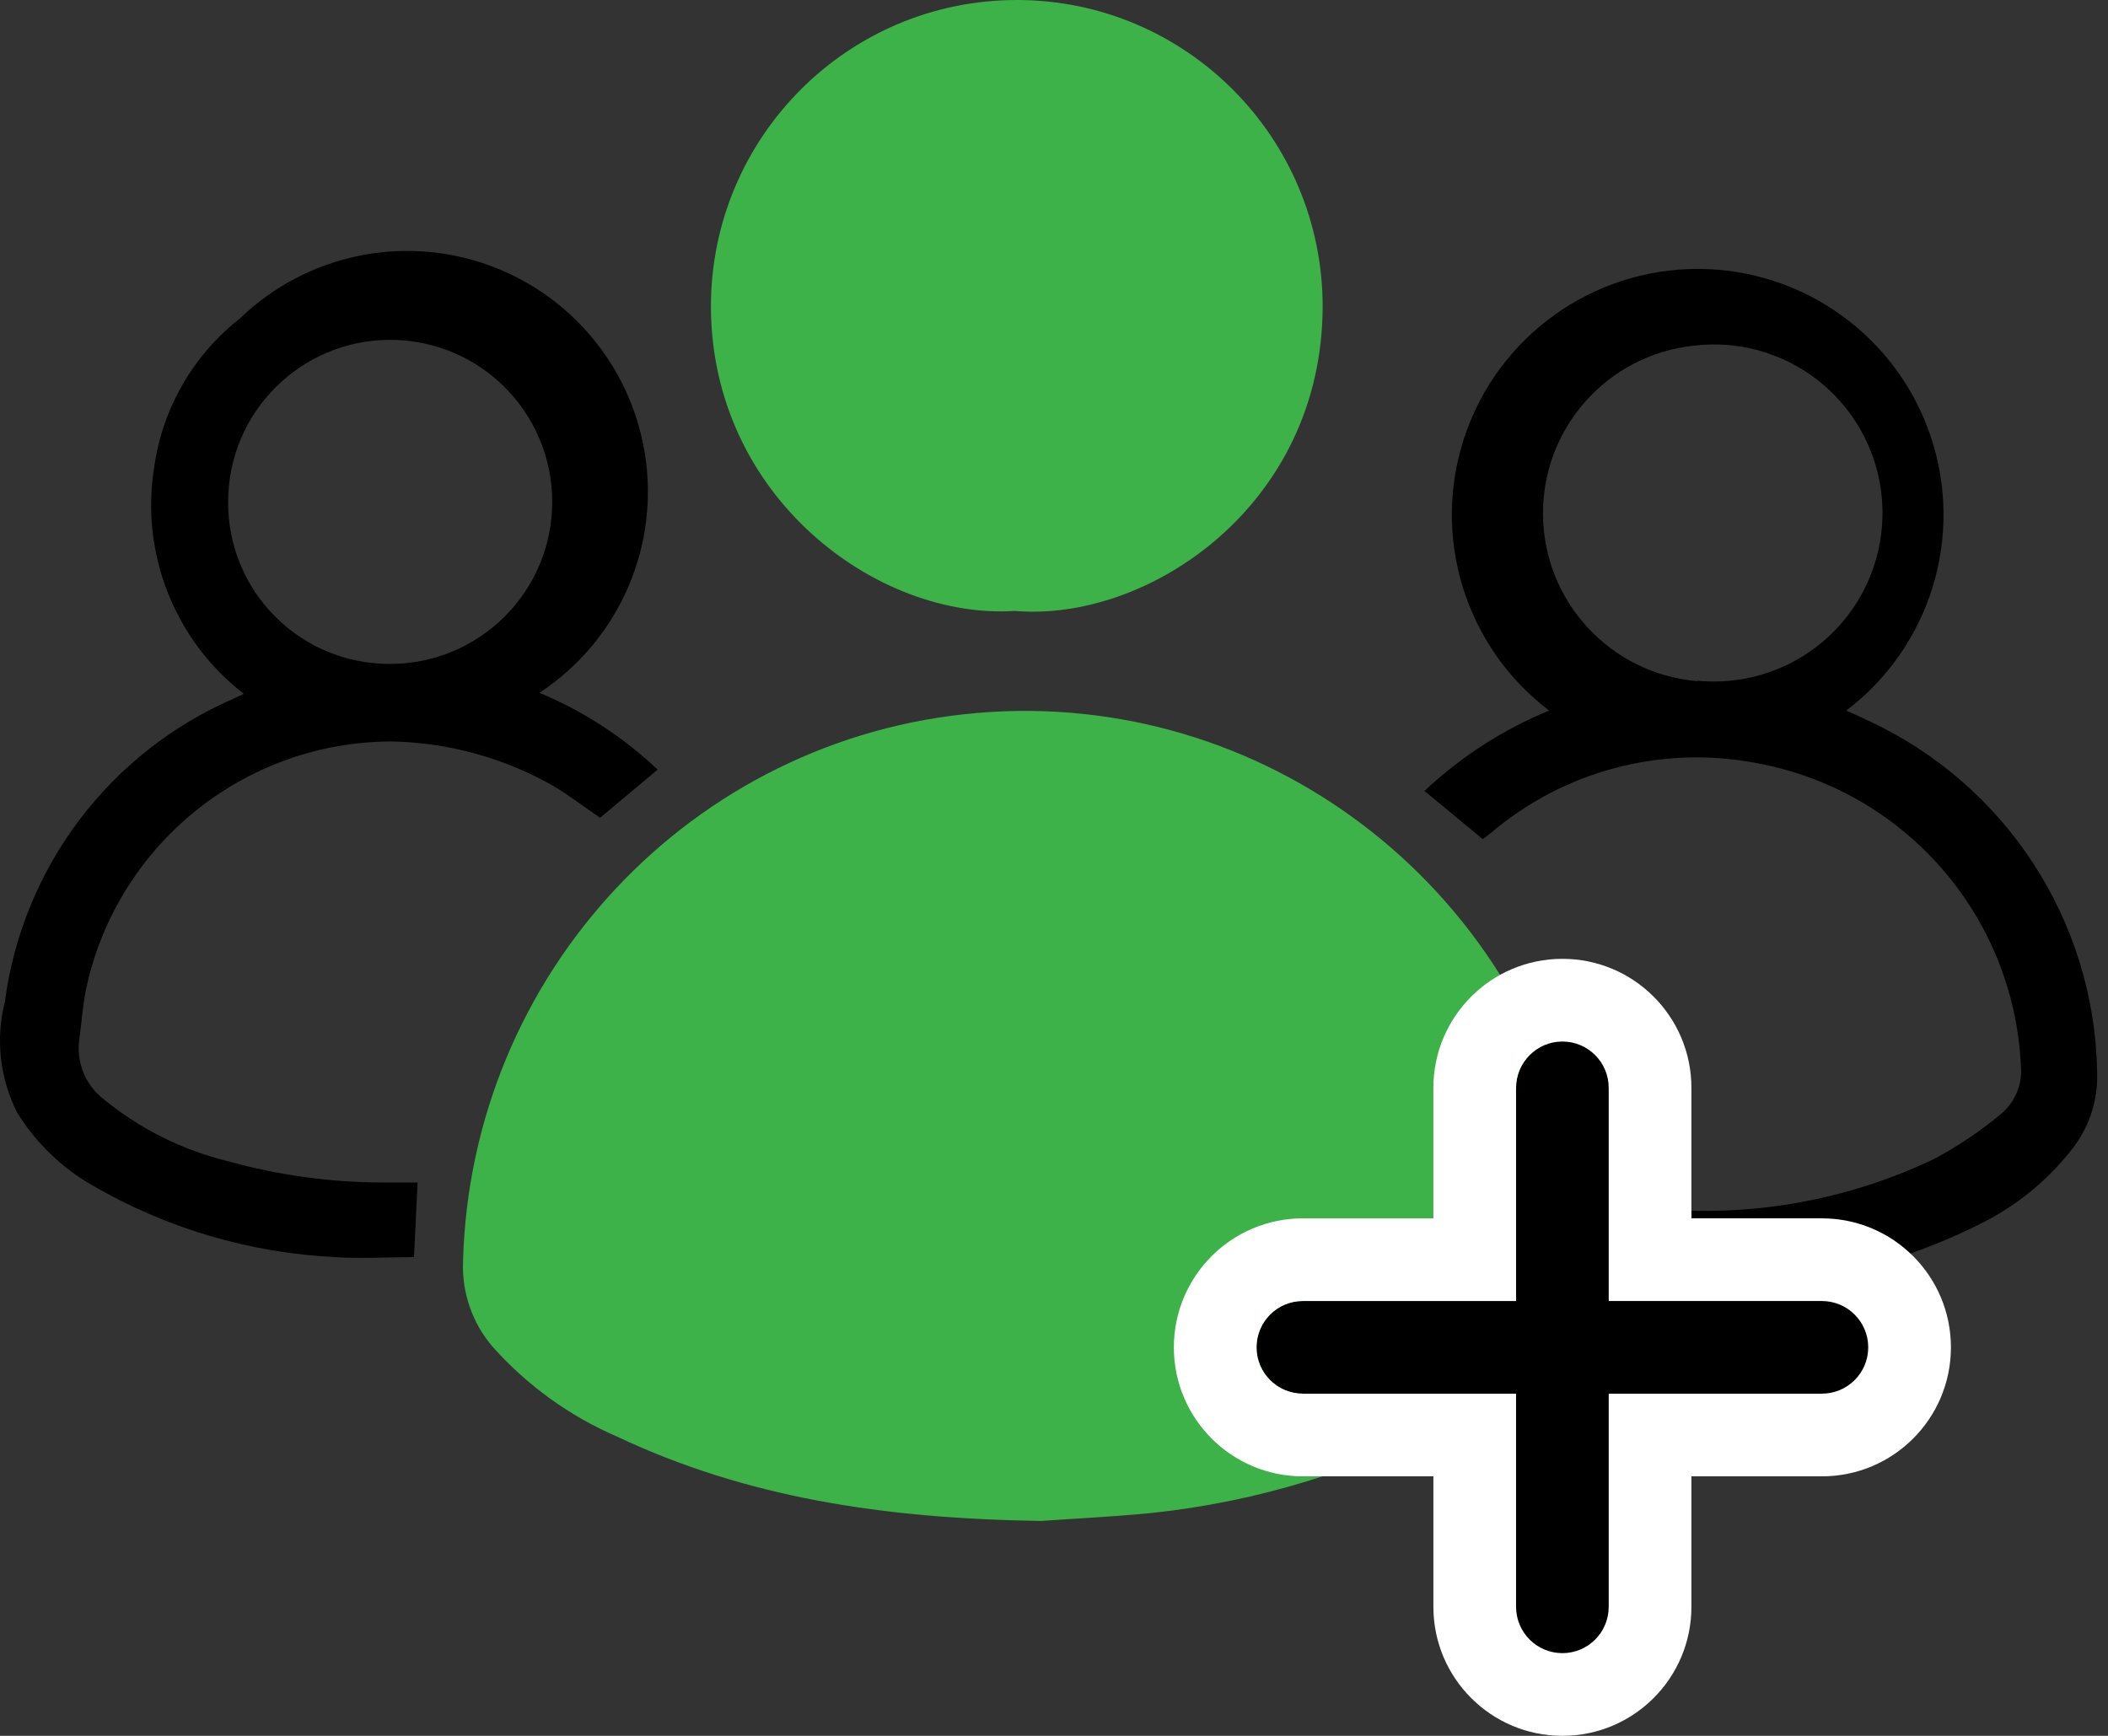
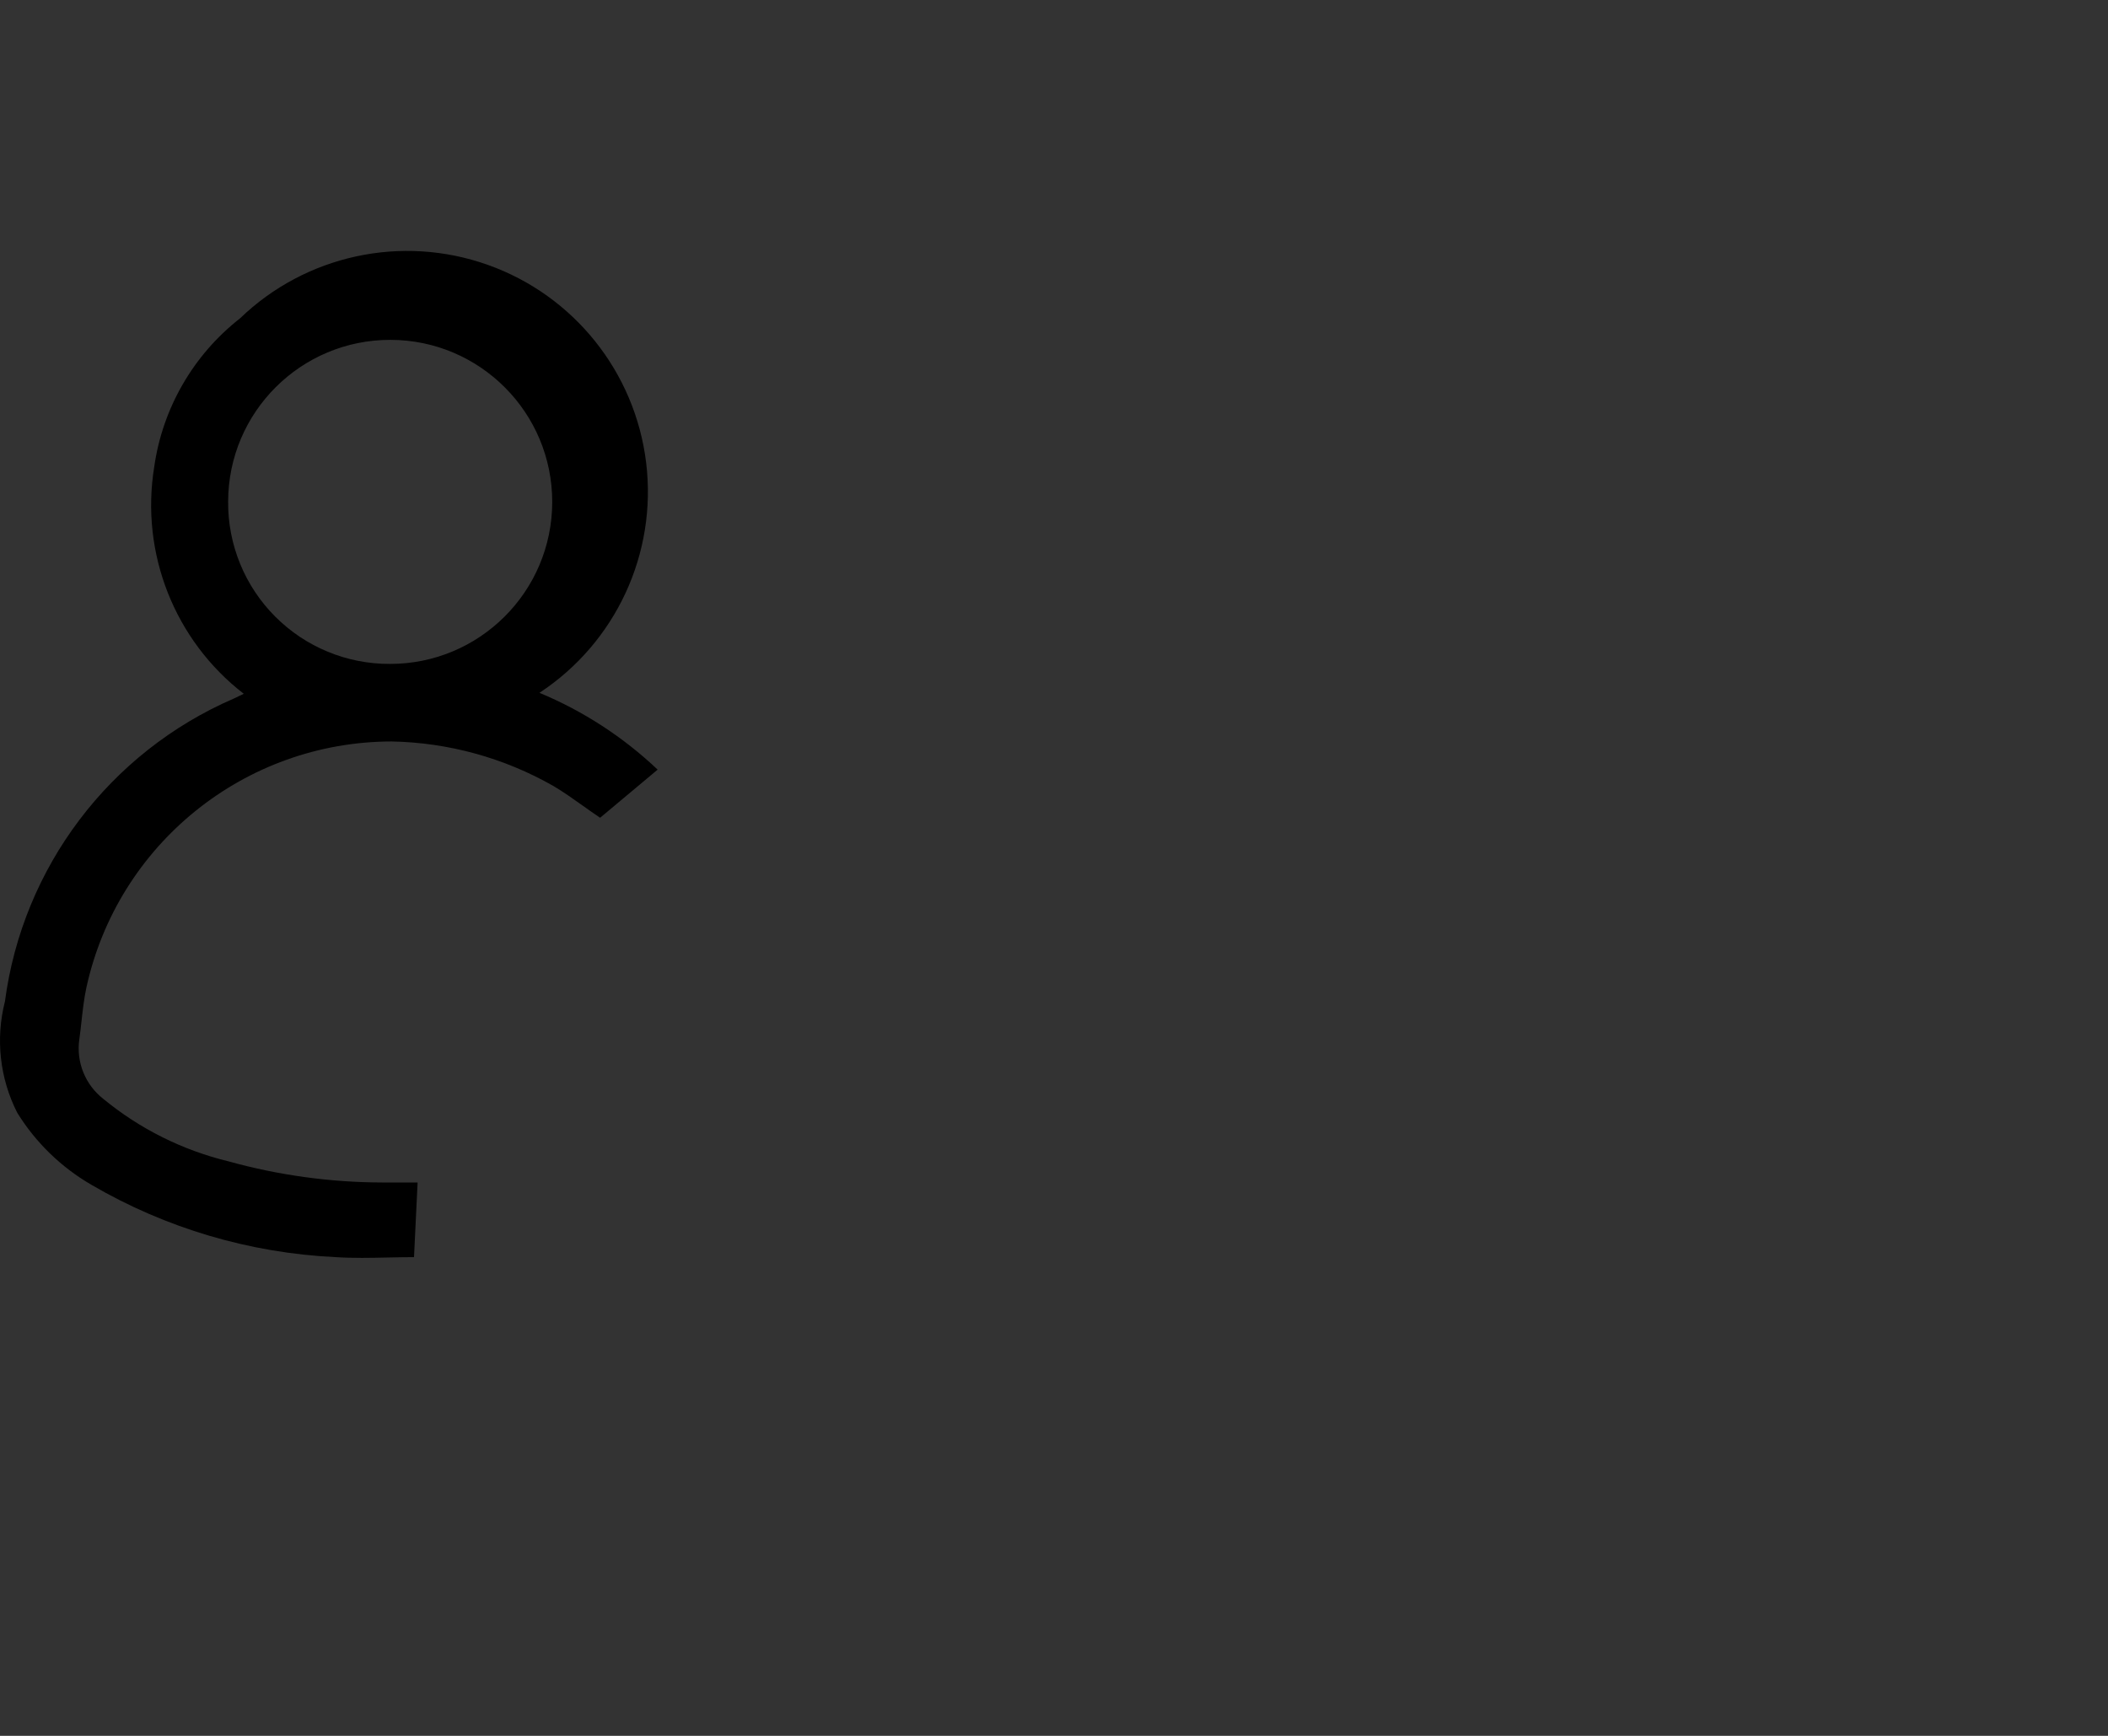
<svg xmlns="http://www.w3.org/2000/svg" width="85" height="70" viewBox="0 0 85 70" fill="none">
  <rect x="0" y="0" width="85" height="70" fill="#333333" stroke="none" />
-   <path fill-rule="evenodd" clip-rule="evenodd" d="M57.437 31.896L59.786 33.838L60.087 33.614C63.058 31.074 67.027 30.03 70.863 30.78C76.793 31.88 81.189 36.911 81.484 42.935C81.569 43.696 81.262 44.449 80.669 44.934C79.847 45.617 78.959 46.215 78.018 46.721C74.763 48.282 71.167 48.997 67.562 48.798H67.058V51.798C67.168 51.804 67.278 51.804 67.388 51.798C71.681 52.135 75.985 51.293 79.834 49.361C81.243 48.669 82.483 47.675 83.465 46.449C84.216 45.547 84.607 44.399 84.562 43.226C84.457 37.108 80.852 31.592 75.29 29.042C75.124 28.959 74.954 28.883 74.781 28.805C74.67 28.756 74.559 28.706 74.446 28.654C77.837 26.081 79.208 21.631 77.851 17.596C76.494 13.562 72.712 10.844 68.456 10.844C64.199 10.844 60.417 13.562 59.06 17.596C57.703 21.631 59.074 26.081 62.465 28.654C60.606 29.419 58.901 30.518 57.437 31.896ZM74.903 24.242C73.542 26.459 71.035 27.704 68.446 27.45V27.469C64.948 27.176 62.248 24.266 62.218 20.756C62.188 17.245 64.837 14.289 68.33 13.936C70.914 13.637 73.442 14.839 74.841 17.032C76.239 19.225 76.264 22.025 74.903 24.242Z" fill="black" />
  <path fill-rule="evenodd" clip-rule="evenodd" d="M26.518 31.036C25.131 29.722 23.516 28.672 21.752 27.939C24.83 25.914 26.497 22.322 26.055 18.664C25.613 15.006 23.139 11.914 19.668 10.68C16.196 9.446 12.325 10.284 9.674 12.842C7.791 14.317 6.553 16.464 6.218 18.832C5.654 22.312 7.04 25.822 9.83 27.978L9.422 28.172C4.416 30.341 0.915 34.977 0.199 40.385C-0.185 41.891 -0.009 43.484 0.694 44.87C1.438 46.074 2.469 47.075 3.694 47.783C6.69 49.53 10.064 50.529 13.529 50.695C14.236 50.741 14.947 50.725 15.652 50.71C16.001 50.703 16.349 50.695 16.694 50.695L16.839 47.685H15.402C13.309 47.679 11.226 47.392 9.208 46.831C7.361 46.383 5.638 45.524 4.17 44.317C3.437 43.747 3.066 42.828 3.199 41.909C3.233 41.666 3.26 41.422 3.287 41.178C3.337 40.729 3.386 40.281 3.48 39.841C4.739 34.047 9.862 29.911 15.791 29.9C18.081 29.944 20.324 30.561 22.315 31.696C22.721 31.936 23.107 32.211 23.501 32.491C23.729 32.653 23.96 32.817 24.198 32.977L26.518 31.036ZM22.267 20.248C22.261 23.857 19.332 26.778 15.723 26.773C13.987 26.78 12.32 26.093 11.095 24.863C9.869 23.634 9.186 21.965 9.199 20.229C9.205 16.621 12.134 13.7 15.743 13.705C19.351 13.71 22.272 16.64 22.267 20.248Z" fill="black" />
-   <path d="M41.979 61.334C35.58 61.236 30.074 60.381 24.894 57.938C22.971 57.11 21.252 55.868 19.856 54.3C19.051 53.358 18.627 52.145 18.67 50.903C18.963 39.277 27.894 29.734 39.403 28.751C50.911 27.767 61.312 35.658 63.546 47.068C63.786 48.285 63.84 49.545 63.982 50.783C64.093 51.944 63.696 53.097 62.893 53.938C61.72 55.286 60.306 56.401 58.726 57.226C54.897 59.278 50.711 60.565 46.397 61.017C44.688 61.181 42.969 61.258 41.979 61.334Z" fill="#3DB249" />
-   <path d="M40.923 24.636C35.379 24.997 28.688 20.053 28.666 12.367C28.666 5.537 34.188 0 40.999 0C47.811 0 53.333 5.537 53.333 12.367C53.311 20.414 46.269 25.096 40.923 24.636Z" fill="#3DB249" />
-   <path fill-rule="evenodd" clip-rule="evenodd" d="M64.869 43.869C64.869 42.837 64.032 42 63 42C61.968 42 61.132 42.837 61.132 43.869V52.465H52.536C51.504 52.465 50.667 53.301 50.667 54.333C50.667 55.365 51.504 56.202 52.536 56.202H61.132V64.798C61.132 65.83 61.968 66.666 63 66.666C64.032 66.666 64.869 65.83 64.869 64.798V56.202H73.465C74.497 56.202 75.334 55.365 75.334 54.333C75.334 53.301 74.497 52.465 73.465 52.465H64.869V43.869Z" fill="black" />
-   <path fill-rule="evenodd" clip-rule="evenodd" d="M63 38.666C65.873 38.666 68.202 40.995 68.202 43.868V49.131H73.464C76.337 49.131 78.666 51.46 78.666 54.333C78.666 57.206 76.337 59.535 73.464 59.535H68.202V64.797C68.202 67.67 65.873 69.999 63 69.999C60.127 69.999 57.798 67.67 57.798 64.797V59.535H52.535C49.662 59.535 47.333 57.206 47.333 54.333C47.333 51.46 49.662 49.131 52.535 49.131H57.798V43.868C57.798 40.995 60.127 38.666 63 38.666ZM61.131 43.868C61.131 42.836 61.968 41.999 63 41.999C64.032 41.999 64.868 42.836 64.868 43.868V52.464H73.464C74.496 52.464 75.333 53.301 75.333 54.333C75.333 55.365 74.496 56.201 73.464 56.201H64.868V64.797C64.868 65.829 64.032 66.666 63 66.666C61.968 66.666 61.131 65.829 61.131 64.797V56.201H52.535C51.503 56.201 50.666 55.365 50.666 54.333C50.666 53.301 51.503 52.464 52.535 52.464H61.131V43.868Z" fill="white" />
</svg>